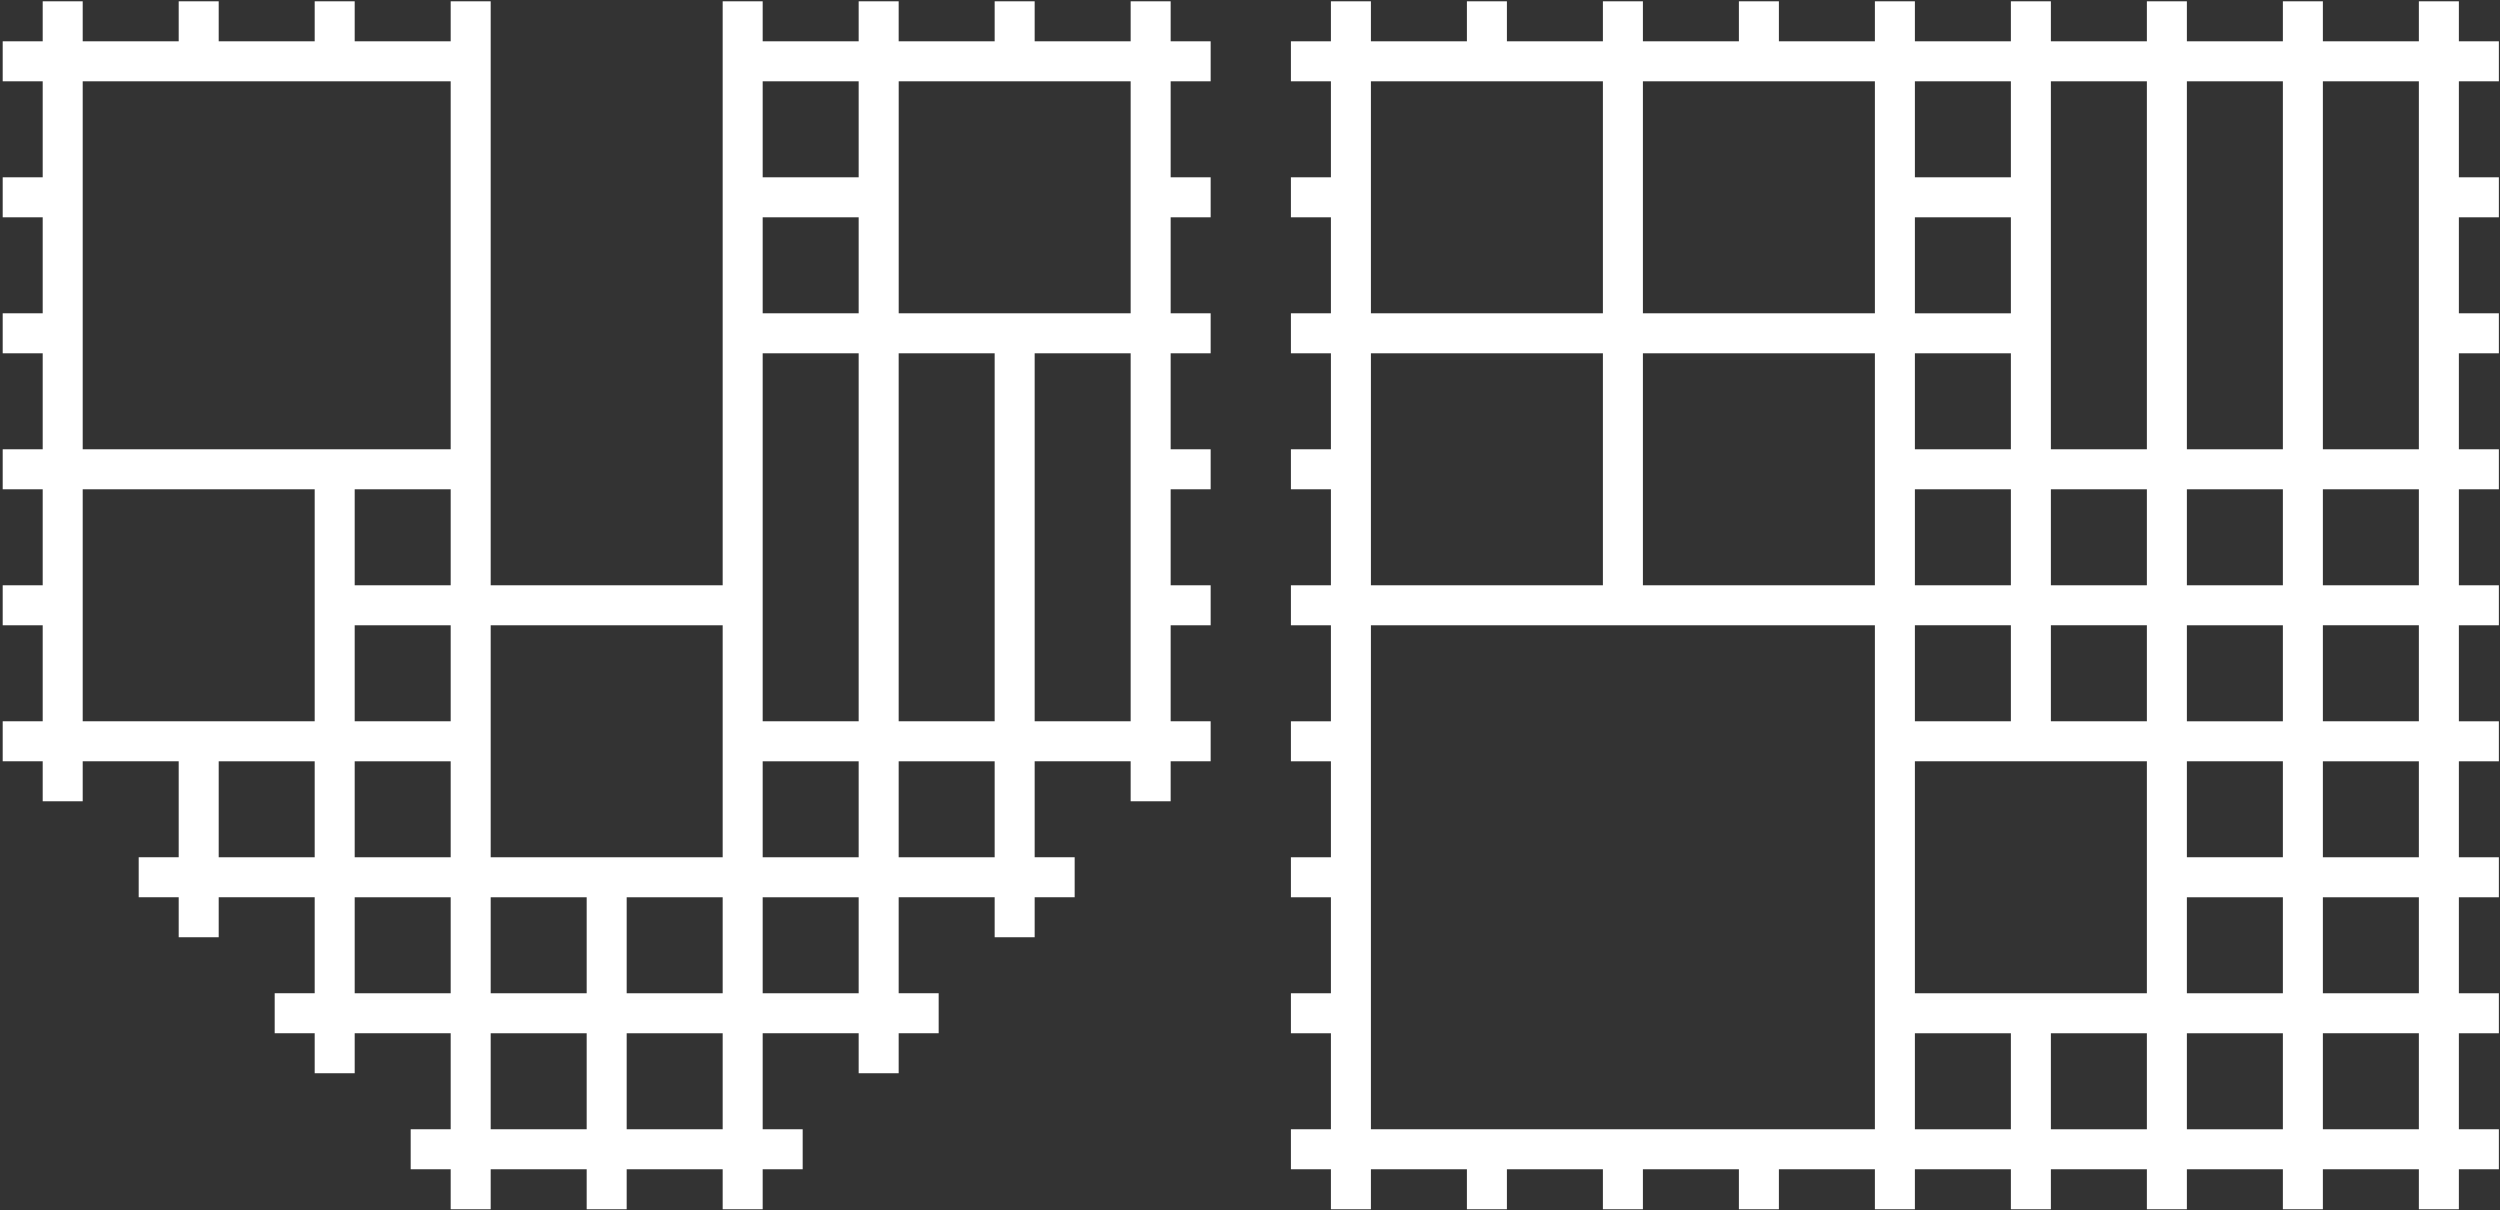
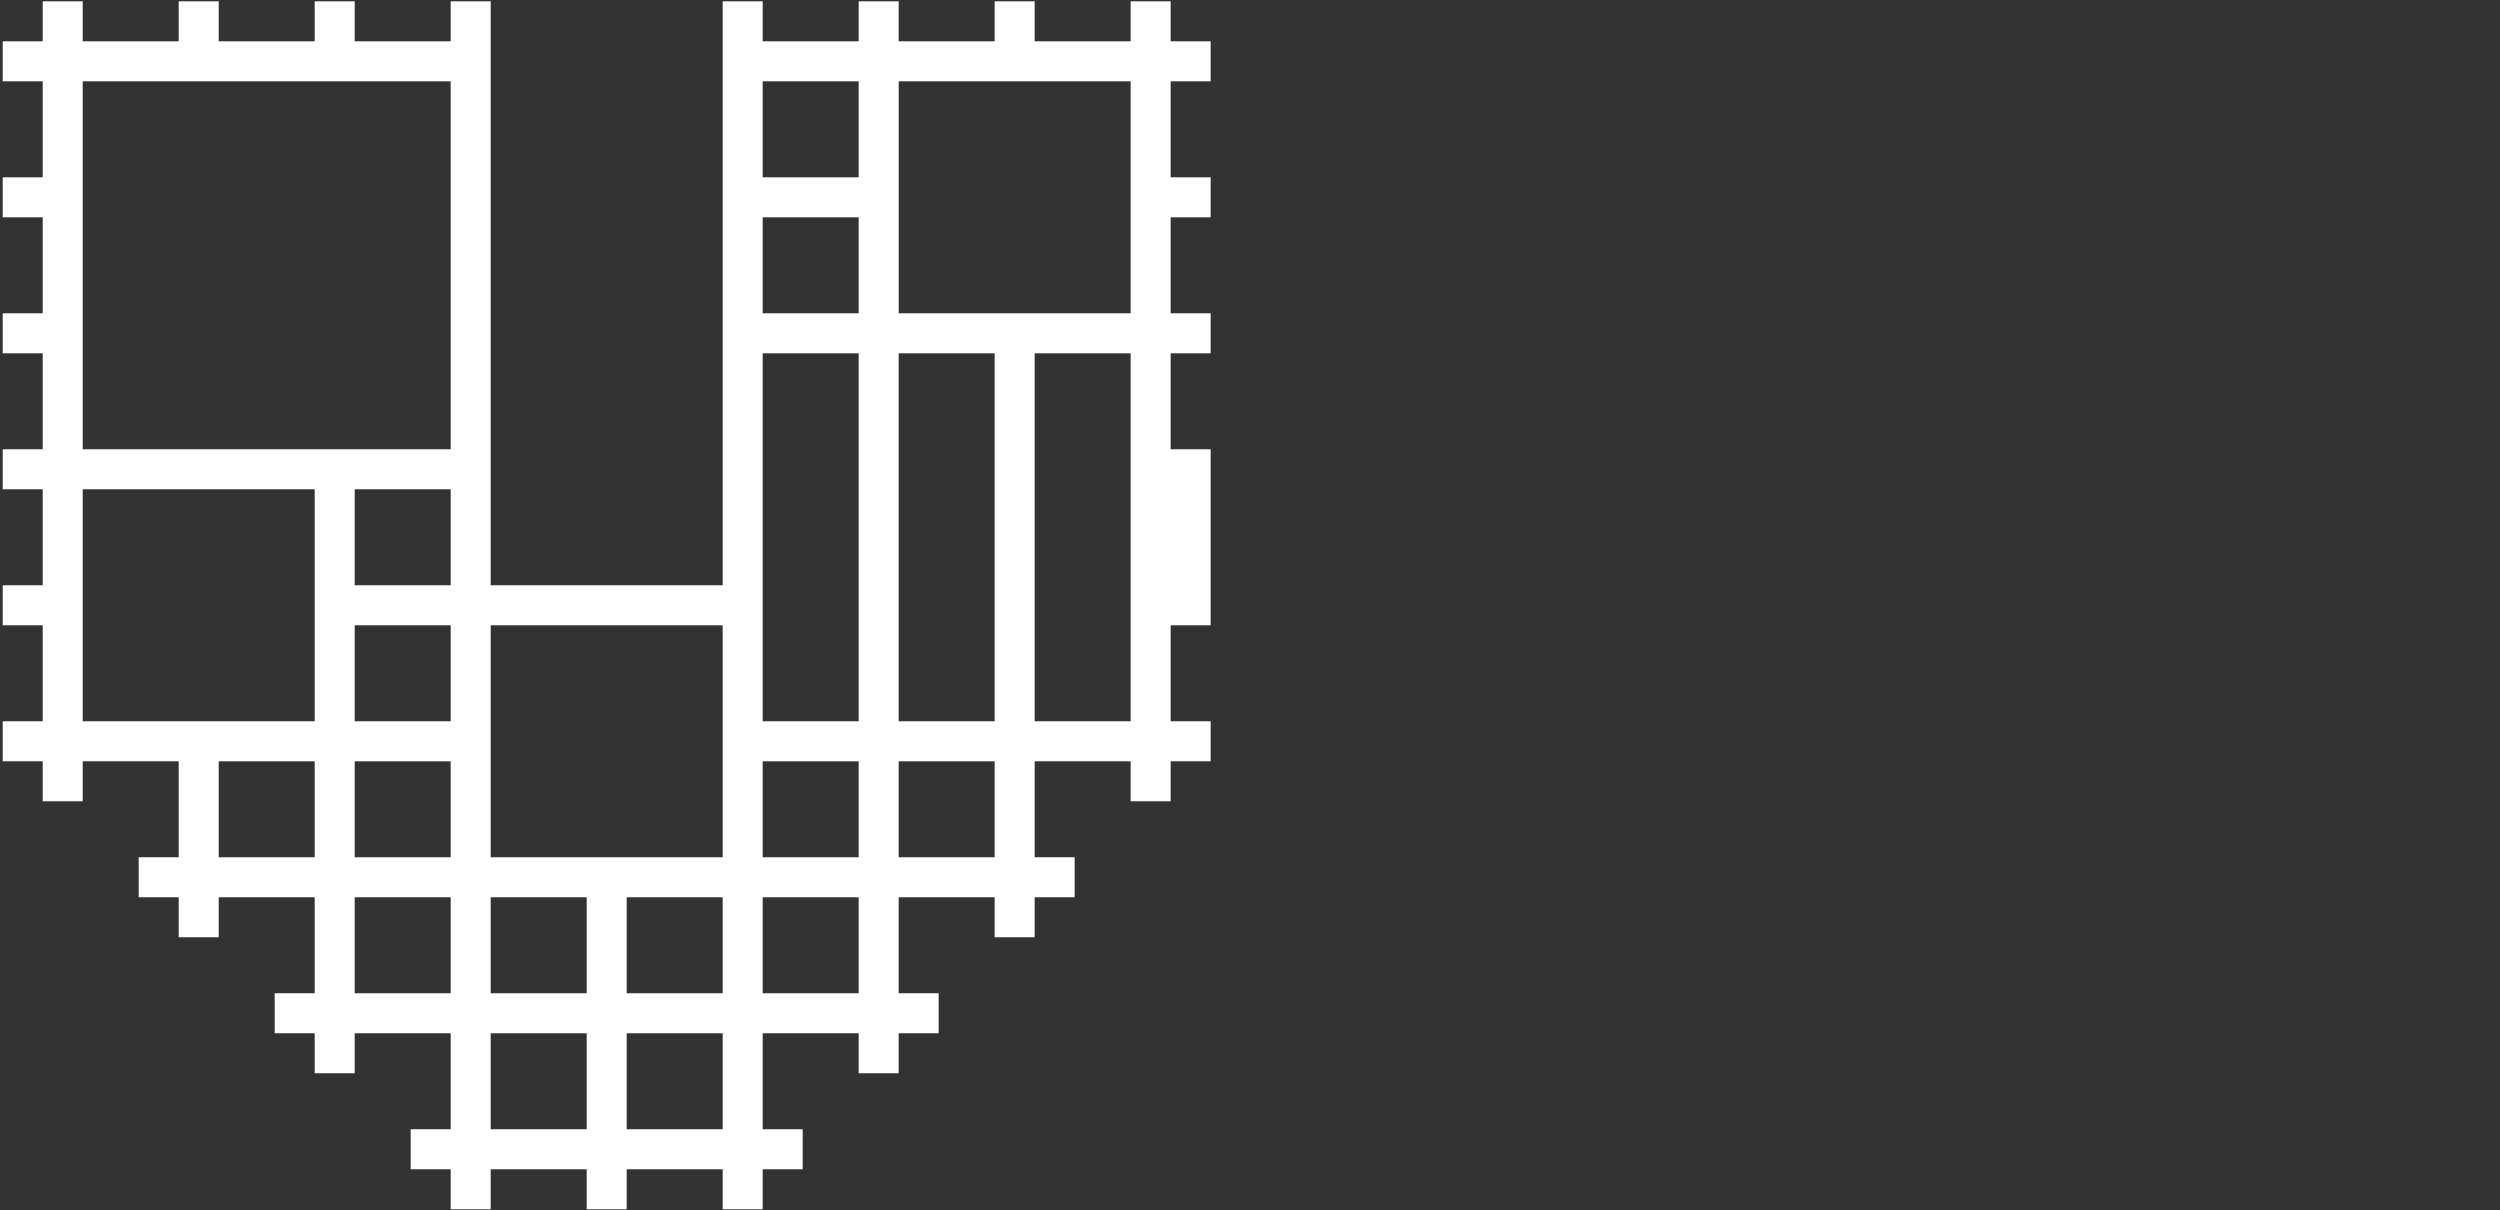
<svg xmlns="http://www.w3.org/2000/svg" width="880" height="426" viewBox="0 0 880 426" fill="none">
  <rect x="0" y="0" width="880" height="426" fill="#333333" stroke="none" />
-   <path d="M397.99 62.41V110.28H316.34V28.62H397.99V62.41ZM397.99 158.15V253.89H364.2V124.36H397.99V158.15ZM350.12 253.89H316.33V124.36H350.12V253.89ZM350.12 301.76H316.33V267.98H350.12V301.76ZM302.25 62.41H268.46V28.62H302.25V62.41ZM302.25 110.28H268.46V76.49H302.25V110.28ZM302.25 253.89H268.46V124.36H302.25V253.89ZM302.25 301.76H268.46V267.98H302.25V301.76ZM302.25 349.63H268.46V315.84H302.25V349.63ZM220.59 363.71H254.38V397.5H220.59V363.71ZM172.72 363.71H206.51V397.5H172.72V363.71ZM124.85 315.84H158.64V349.63H124.85V315.84ZM124.85 172.23H158.64V206.02H124.85V172.23ZM158.64 301.76H124.85V267.98H158.64V301.76ZM124.85 220.1H158.64V253.89H124.85V220.1ZM110.77 158.15H29.11V28.62H158.64V158.15H110.77ZM110.77 206.02V253.89H29.11V172.23H110.77V206.02ZM110.77 301.76H76.98V267.98H110.77V301.76ZM172.72 315.84H206.51V349.63H172.72V315.84ZM254.38 349.63H220.59V315.84H254.38V349.63ZM172.72 267.97V220.1H254.38V301.76H172.72V267.98V267.97ZM426.15 28.62V14.54H412.07V0.46H397.99V14.54H364.2V0.46H350.12V14.54H316.33V0.46H302.25V14.54H268.46V0.46H254.38V206.02H172.72V0.46H158.64V14.54H124.85V0.46H110.77V14.54H76.98V0.46H62.9V14.54H29.11V0.46H15.03V14.54H0.95V28.62H15.03V62.41H0.95V76.49H15.03V110.28H0.95V124.36H15.03V158.15H0.95V172.23H15.03V206.02H0.95V220.1H15.03V253.89H0.95V267.97H15.03V282.05H29.11V267.97H62.9V301.75H48.82V315.83H62.9V329.91H76.98V315.83H110.77V349.62H96.69V363.7H110.77V377.78H124.85V363.7H158.64V397.5H144.56V411.58H158.64V425.66H172.72V411.58H206.51V425.66H220.59V411.58H254.38V425.66H268.46V411.58H282.54V397.5H268.46V363.7H302.25V377.78H316.33V363.7H330.41V349.62H316.33V315.83H350.12V329.91H364.2V315.83H378.28V301.75H364.2V267.97H397.99V282.05H412.07V267.97H426.15V253.89H412.07V220.1H426.15V206.02H412.07V172.23H426.15V158.15H412.07V124.36H426.15V110.28H412.07V76.49H426.15V62.41H412.07V28.62H426.15Z" fill="white" />
-   <path d="M851.44 62.41V158.15H817.65V28.62H851.44V62.41ZM851.44 206.02H817.65V172.23H851.44V206.02ZM851.44 253.89H817.65V220.09H851.44V253.89ZM851.44 301.76H817.65V267.98H851.44V301.76ZM851.44 349.63H817.65V315.84H851.44V349.63ZM851.44 397.5H817.65V363.7H851.44V397.5ZM769.78 363.71H803.57V397.51H769.78V363.71ZM721.91 363.71H755.7V397.51H721.91V363.71ZM674.04 363.71H707.83V397.51H674.04V363.71ZM626.17 397.5H482.56V220.1H659.96V397.5H626.17ZM482.56 172.23V124.36H564.22V206.02H482.56V172.23ZM482.56 76.49V28.62H564.22V110.28H482.56V76.49ZM612.09 28.62H659.96V110.28H578.3V28.62H612.09ZM707.83 62.41H674.04V28.62H707.83V62.41ZM755.7 28.62V158.15H721.91V28.62H755.7ZM769.78 172.23H803.57V206.02H769.78V172.23ZM769.78 220.1H803.57V253.9H769.78V220.1ZM769.78 267.97H803.57V301.75H769.78V267.97ZM769.78 315.84H803.57V349.63H769.78V315.84ZM707.83 267.97H755.7V349.63H674.04V267.97H707.83ZM707.83 253.89H674.04V220.09H707.83V253.89ZM755.7 253.89H721.91V220.09H755.7V253.89ZM721.91 172.23H755.7V206.02H721.91V172.23ZM674.04 172.23H707.83V206.02H674.04V172.23ZM659.96 158.15V206.02H578.3V124.36H659.96V158.15ZM674.04 76.49H707.83V110.29H674.04V76.49ZM707.83 158.15H674.04V124.36H707.83V158.15ZM803.57 158.15H769.78V28.62H803.57V158.15ZM879.6 28.62V14.54H865.52V0.46H851.44V14.54H817.65V0.46H803.57V14.54H769.78V0.46H755.7V14.54H721.91V0.46H707.83V14.54H674.04V0.46H659.96V14.54H626.17V0.46H612.09V14.54H578.3V0.46H564.22V14.54H530.43V0.46H516.35V14.54H482.56V0.46H468.48V14.54H454.4V28.62H468.48V62.41H454.4V76.49H468.48V110.28H454.4V124.36H468.48V158.15H454.4V172.23H468.48V206.02H454.4V220.1H468.48V253.9H454.4V267.98H468.48V301.76H454.4V315.84H468.48V349.63H454.4V363.71H468.48V397.5H454.4V411.58H468.48V425.66H482.56V411.58H516.35V425.66H530.43V411.58H564.22V425.66H578.3V411.58H612.09V425.66H626.17V411.58H659.96V425.66H674.04V411.58H707.83V425.66H721.91V411.58H755.7V425.66H769.78V411.58H803.57V425.66H817.65V411.58H851.44V425.66H865.52V411.58H879.6V397.5H865.52V363.71H879.6V349.63H865.52V315.84H879.6V301.76H865.52V267.98H879.6V253.9H865.52V220.1H879.6V206.02H865.52V172.23H879.6V158.15H865.52V124.36H879.6V110.28H865.52V76.49H879.6V62.41H865.52V28.62H879.6Z" fill="white" />
+   <path d="M397.99 62.41V110.28H316.34V28.62H397.99V62.41ZM397.99 158.15V253.89H364.2V124.36H397.99V158.15ZM350.12 253.89H316.33V124.36H350.12V253.89ZM350.12 301.76H316.33V267.98H350.12V301.76ZM302.25 62.41H268.46V28.62H302.25V62.41ZM302.25 110.28H268.46V76.49H302.25V110.28ZM302.25 253.89H268.46V124.36H302.25V253.89ZM302.25 301.76H268.46V267.98H302.25V301.76ZM302.25 349.63H268.46V315.84H302.25V349.63ZM220.59 363.71H254.38V397.5H220.59V363.71ZM172.72 363.71H206.51V397.5H172.72V363.71ZM124.85 315.84H158.64V349.63H124.85V315.84ZM124.85 172.23H158.64V206.02H124.85V172.23ZM158.64 301.76H124.85V267.98H158.64V301.76ZM124.85 220.1H158.64V253.89H124.85V220.1ZM110.77 158.15H29.11V28.62H158.64V158.15H110.77ZM110.77 206.02V253.89H29.11V172.23H110.77V206.02ZM110.77 301.76H76.98V267.98H110.77V301.76ZM172.72 315.84H206.51V349.63H172.72V315.84ZM254.38 349.63H220.59V315.84H254.38V349.63ZM172.72 267.97V220.1H254.38V301.76H172.72V267.98V267.97ZM426.15 28.62V14.54H412.07V0.46H397.99V14.54H364.2V0.46H350.12V14.54H316.33V0.46H302.25V14.54H268.46V0.46H254.38V206.02H172.72V0.46H158.64V14.54H124.85V0.46H110.77V14.54H76.98V0.46H62.9V14.54H29.11V0.46H15.03V14.54H0.95V28.62H15.03V62.41H0.95V76.49H15.03V110.28H0.95V124.36H15.03V158.15H0.95V172.23H15.03V206.02H0.95V220.1H15.03V253.89H0.95V267.97H15.03V282.05H29.11V267.97H62.9V301.75H48.82V315.83H62.9V329.91H76.98V315.83H110.77V349.62H96.69V363.7H110.77V377.78H124.85V363.7H158.64V397.5H144.56V411.58H158.64V425.66H172.72V411.58H206.51V425.66H220.59V411.58H254.38V425.66H268.46V411.58H282.54V397.5H268.46V363.7H302.25V377.78H316.33V363.7H330.41V349.62H316.33V315.83H350.12V329.91H364.2V315.83H378.28V301.75H364.2V267.97H397.99V282.05H412.07V267.97H426.15V253.89H412.07V220.1H426.15V206.02H412.07H426.15V158.15H412.07V124.36H426.15V110.28H412.07V76.49H426.15V62.41H412.07V28.62H426.15Z" fill="white" />
</svg>